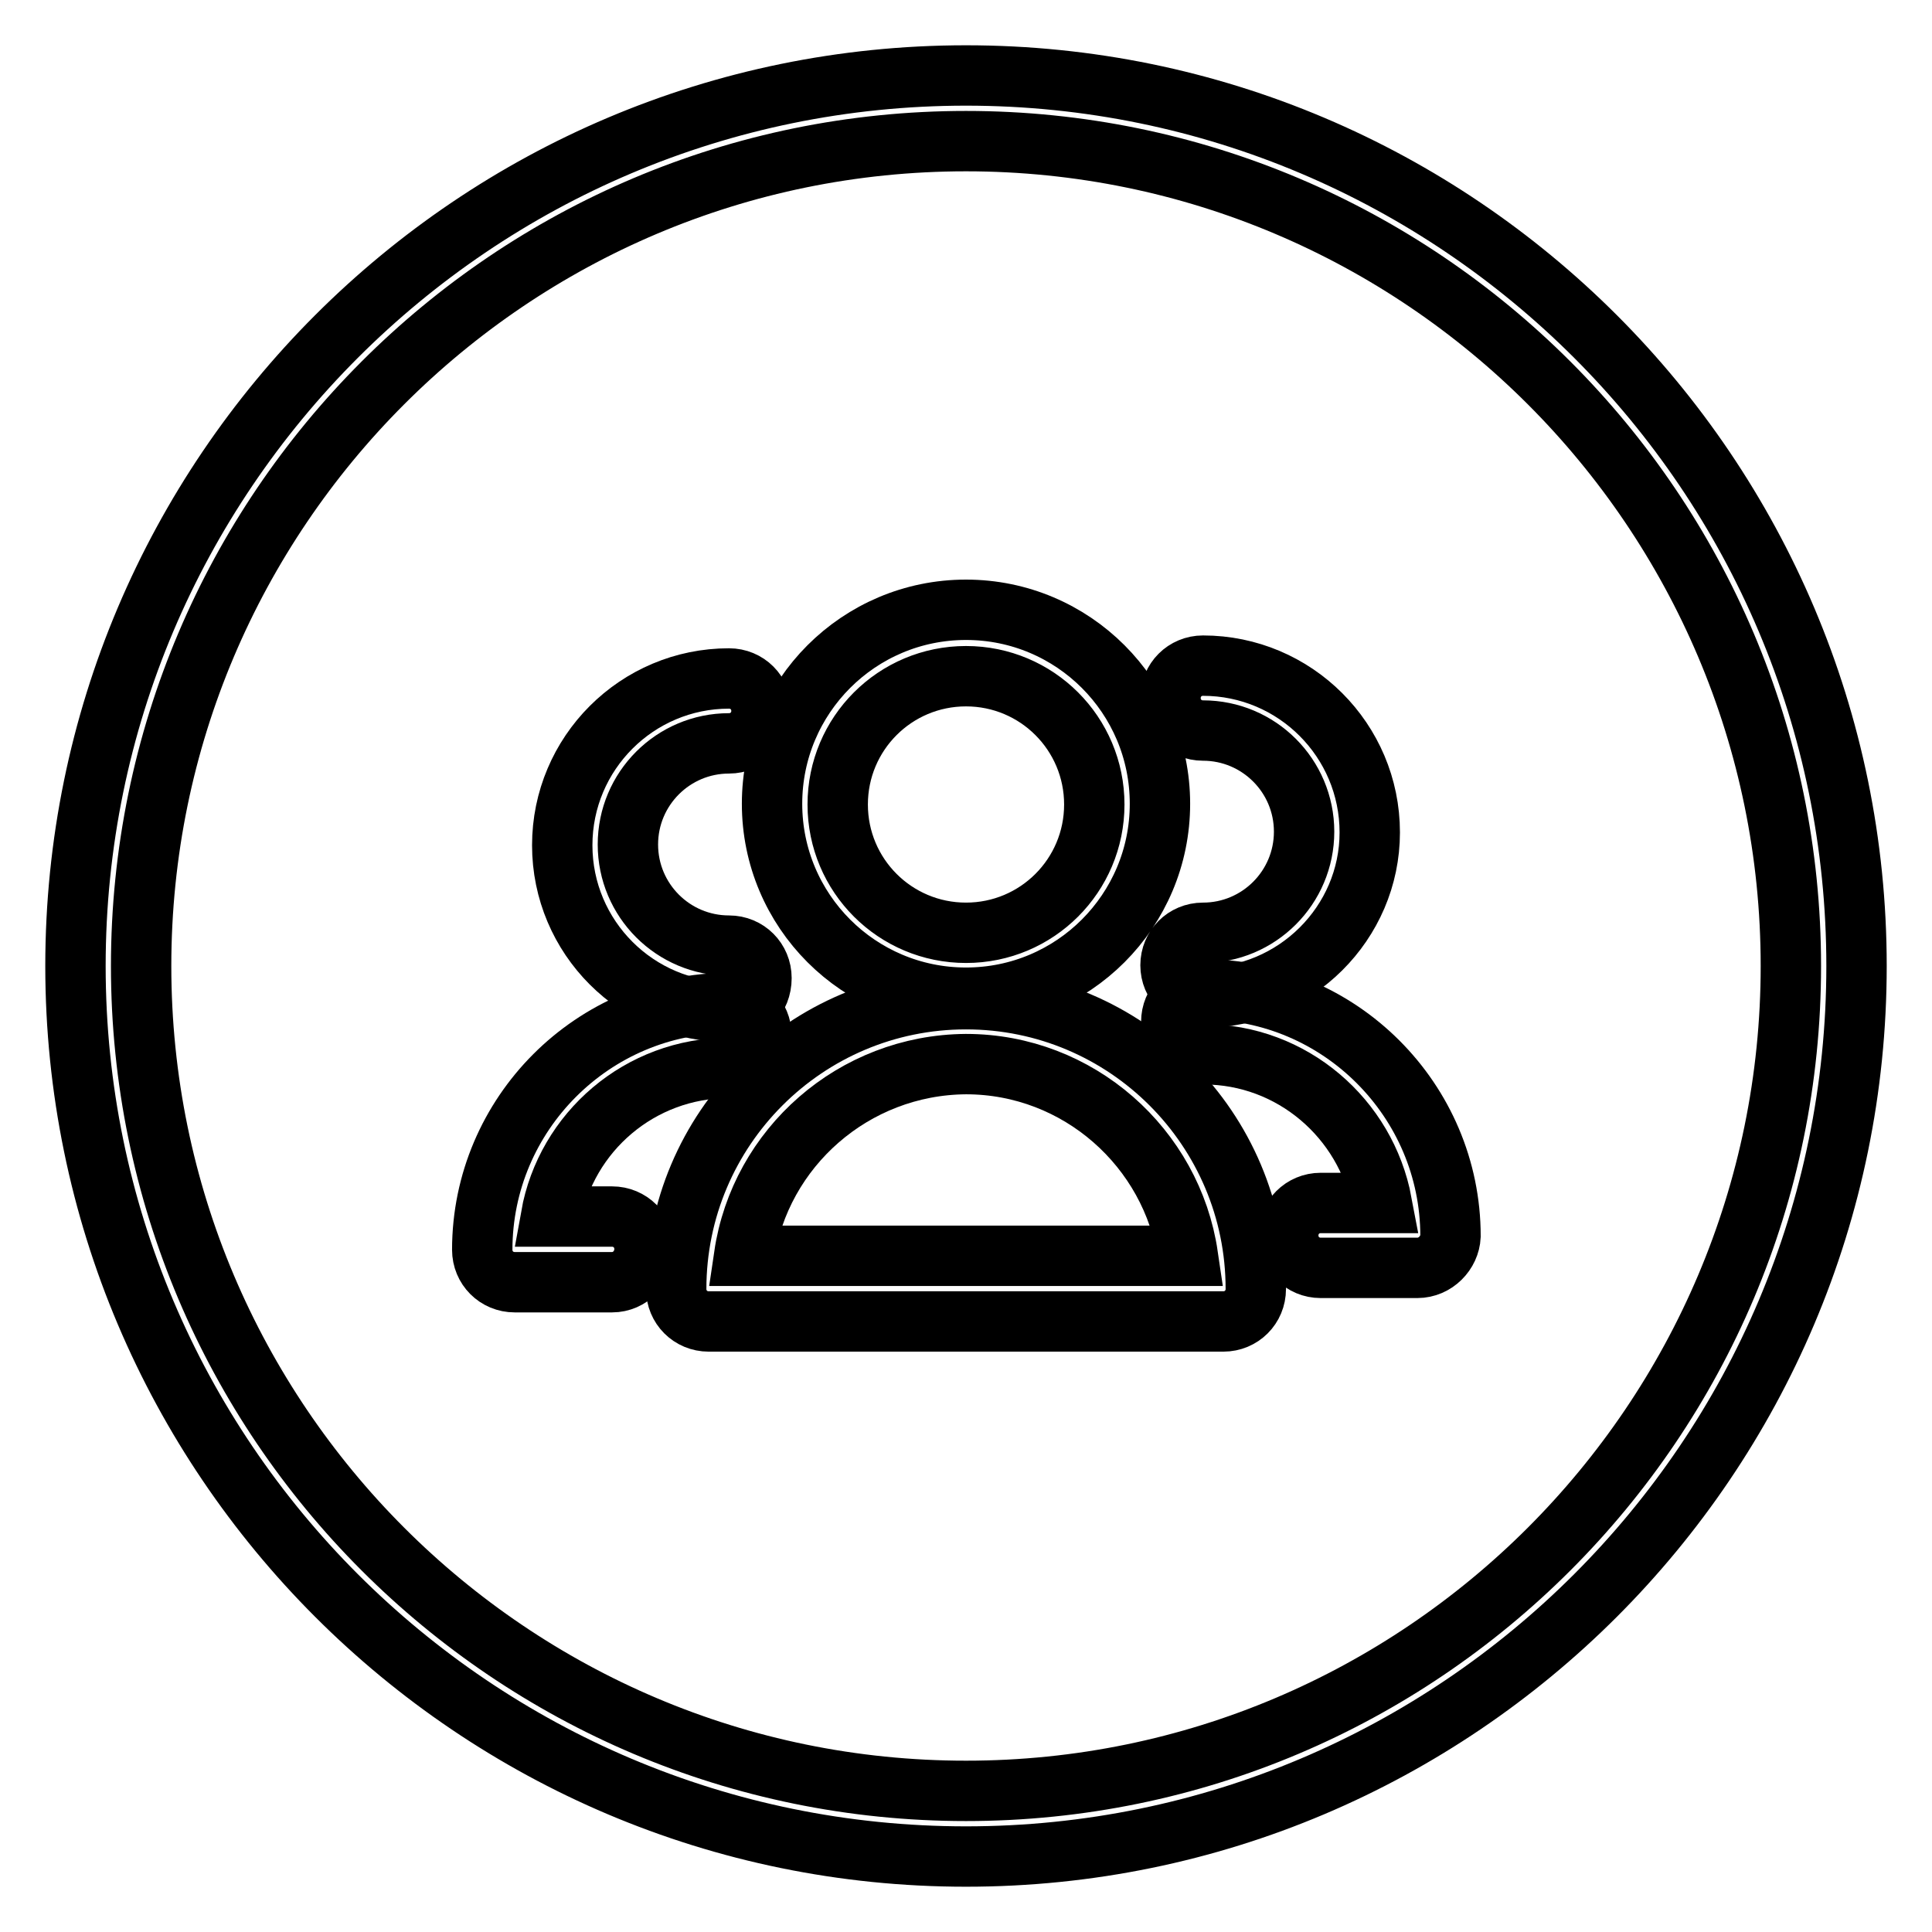
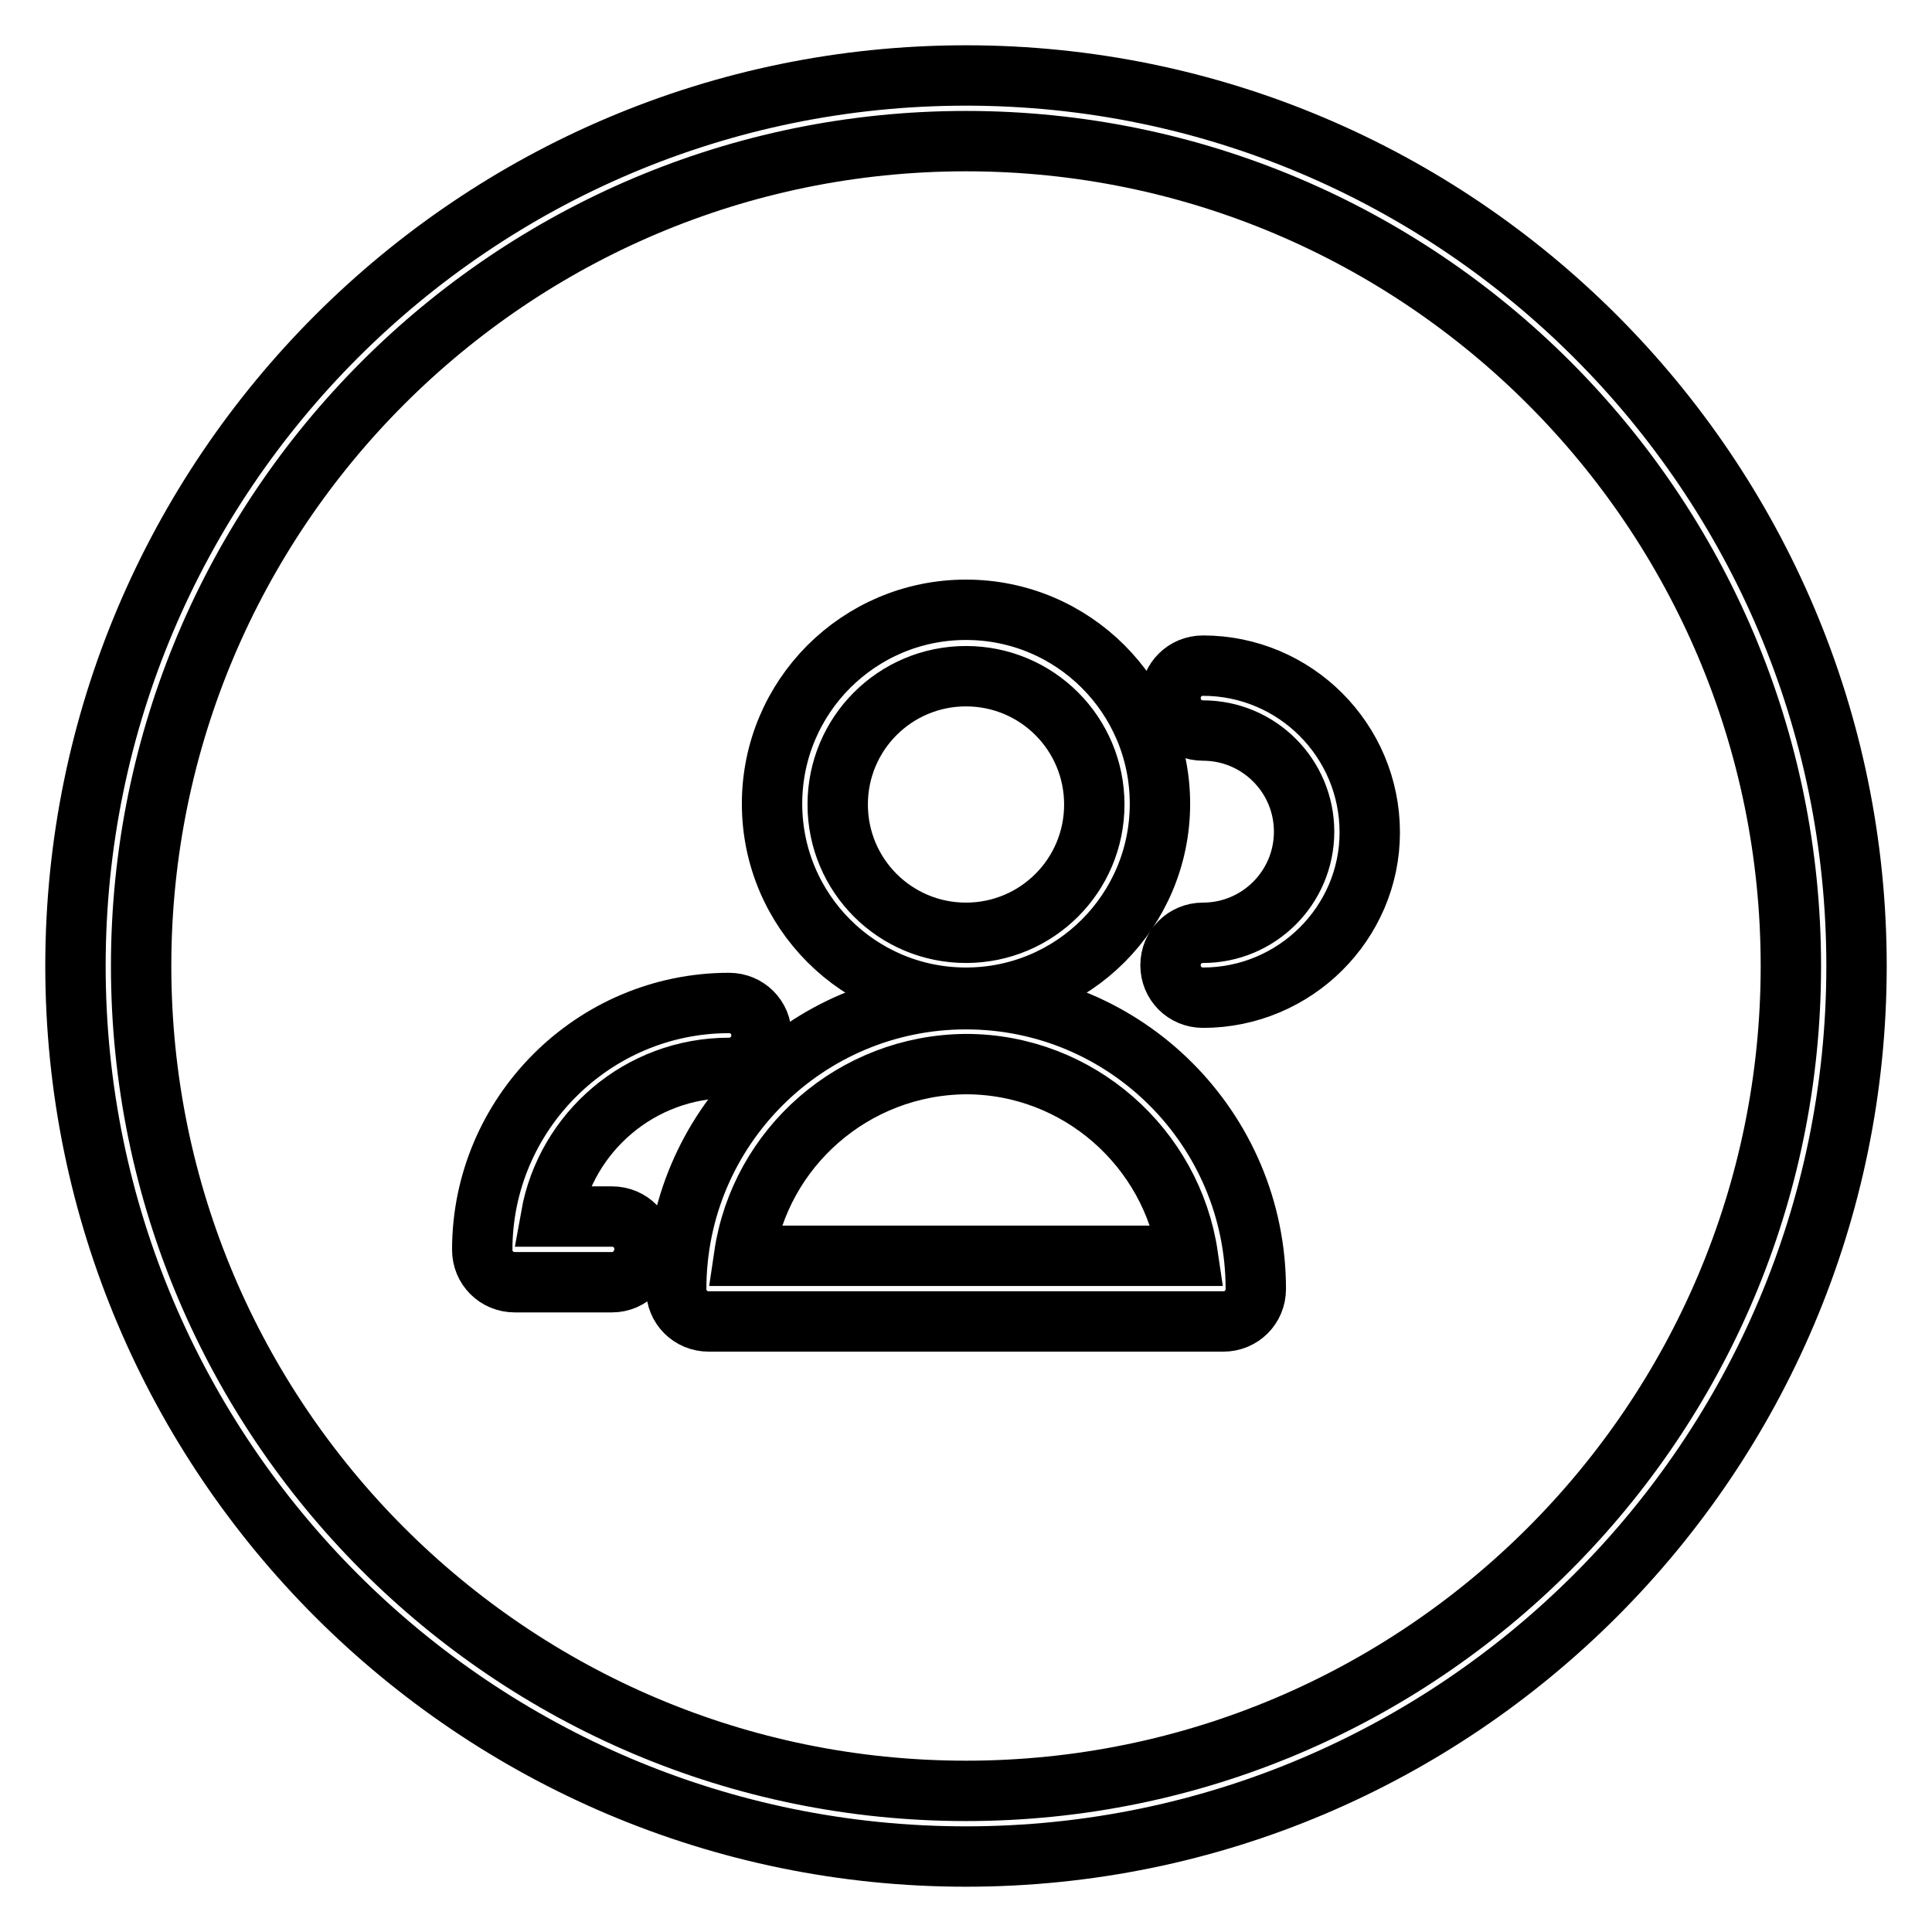
<svg xmlns="http://www.w3.org/2000/svg" version="1.1" x="0px" y="0px" viewBox="0 0 256 256" enable-background="new 0 0 256 256" xml:space="preserve">
  <g>
    <path stroke-width="8" fill-opacity="0" stroke="#000000" d="M128,246c-65.1,0-118-52.9-118-118S62.9,10,128,10c65.1,0,118,52.9,118,118S193.1,246,128,246z M128,18.7 c-60.3,0-109.3,49-109.3,109.3c0,60.3,49,109.3,109.3,109.3c60.3,0,109.3-49,109.3-109.3S188.3,18.7,128,18.7z" />
    <path stroke-width="8" fill-opacity="0" stroke="#000000" d="M128,132.2c-14.2,0-25.7-11.5-25.7-25.7c0-14.2,11.5-25.7,25.7-25.7s25.7,11.5,25.7,25.7 C153.7,120.7,142.2,132.2,128,132.2z M128,89.6c-9.4,0-17,7.6-17,17c0,9.4,7.6,17,17,17c9.4,0,17-7.6,17-17 C145,97.2,137.4,89.6,128,89.6z M162.1,175.1H93.9c-2.4,0-4.3-1.9-4.3-4.3l0,0c0-21.2,17.2-38.4,38.4-38.4 c21.2,0,38.4,17.2,38.4,38.4C166.4,173.2,164.5,175.1,162.1,175.1L162.1,175.1z M98.6,166.4h58.8c-2.1-14.3-14.5-25.4-29.4-25.4 C113.1,141.1,100.7,152.1,98.6,166.4z M159.4,132.2c-2.4,0-4.3-1.9-4.3-4.3c0-2.4,1.9-4.3,4.3-4.3c7.4,0,13.4-6,13.4-13.4 c0-7.4-6-13.4-13.4-13.4c-2.4,0-4.3-1.9-4.3-4.3c0-2.4,1.9-4.3,4.3-4.3c12.2,0,22.1,9.9,22.1,22.1 C181.5,122.3,171.6,132.2,159.4,132.2z" />
-     <path stroke-width="8" fill-opacity="0" stroke="#000000" d="M187.8,168h-12.8c-2.4,0-4.3-1.9-4.3-4.3c0-2.4,1.9-4.3,4.3-4.3l0,0h8.1c-2.1-11.2-11.9-19.7-23.6-19.7 c-2.4,0-4.3-1.9-4.3-4.3c0-2.4,1.9-4.3,4.3-4.3c18,0,32.7,14.7,32.7,32.7C192.1,166,190.2,168,187.8,168 C187.8,168,187.8,168,187.8,168z" />
-     <path stroke-width="8" fill-opacity="0" stroke="#000000" d="M96.6,134.1c-12.2,0-22.1-9.9-22.1-22.1c0-12.2,9.9-22.1,22.1-22.1c2.4,0,4.3,1.9,4.3,4.3 c0,2.4-1.9,4.3-4.3,4.3c-7.4,0-13.4,6-13.4,13.4c0,7.4,6,13.4,13.4,13.4c2.4,0,4.3,1.9,4.3,4.3C100.9,132.2,99,134.1,96.6,134.1z" />
    <path stroke-width="8" fill-opacity="0" stroke="#000000" d="M81.1,169.9H68.2c-2.4,0-4.3-1.9-4.3-4.3l0,0c0-18,14.7-32.7,32.7-32.7c2.4,0,4.3,1.9,4.3,4.3 c0,2.4-1.9,4.3-4.3,4.3c-11.8,0-21.6,8.5-23.6,19.7h8.1c2.4,0,4.3,1.9,4.3,4.3S83.5,169.9,81.1,169.9L81.1,169.9z" />
  </g>
</svg>